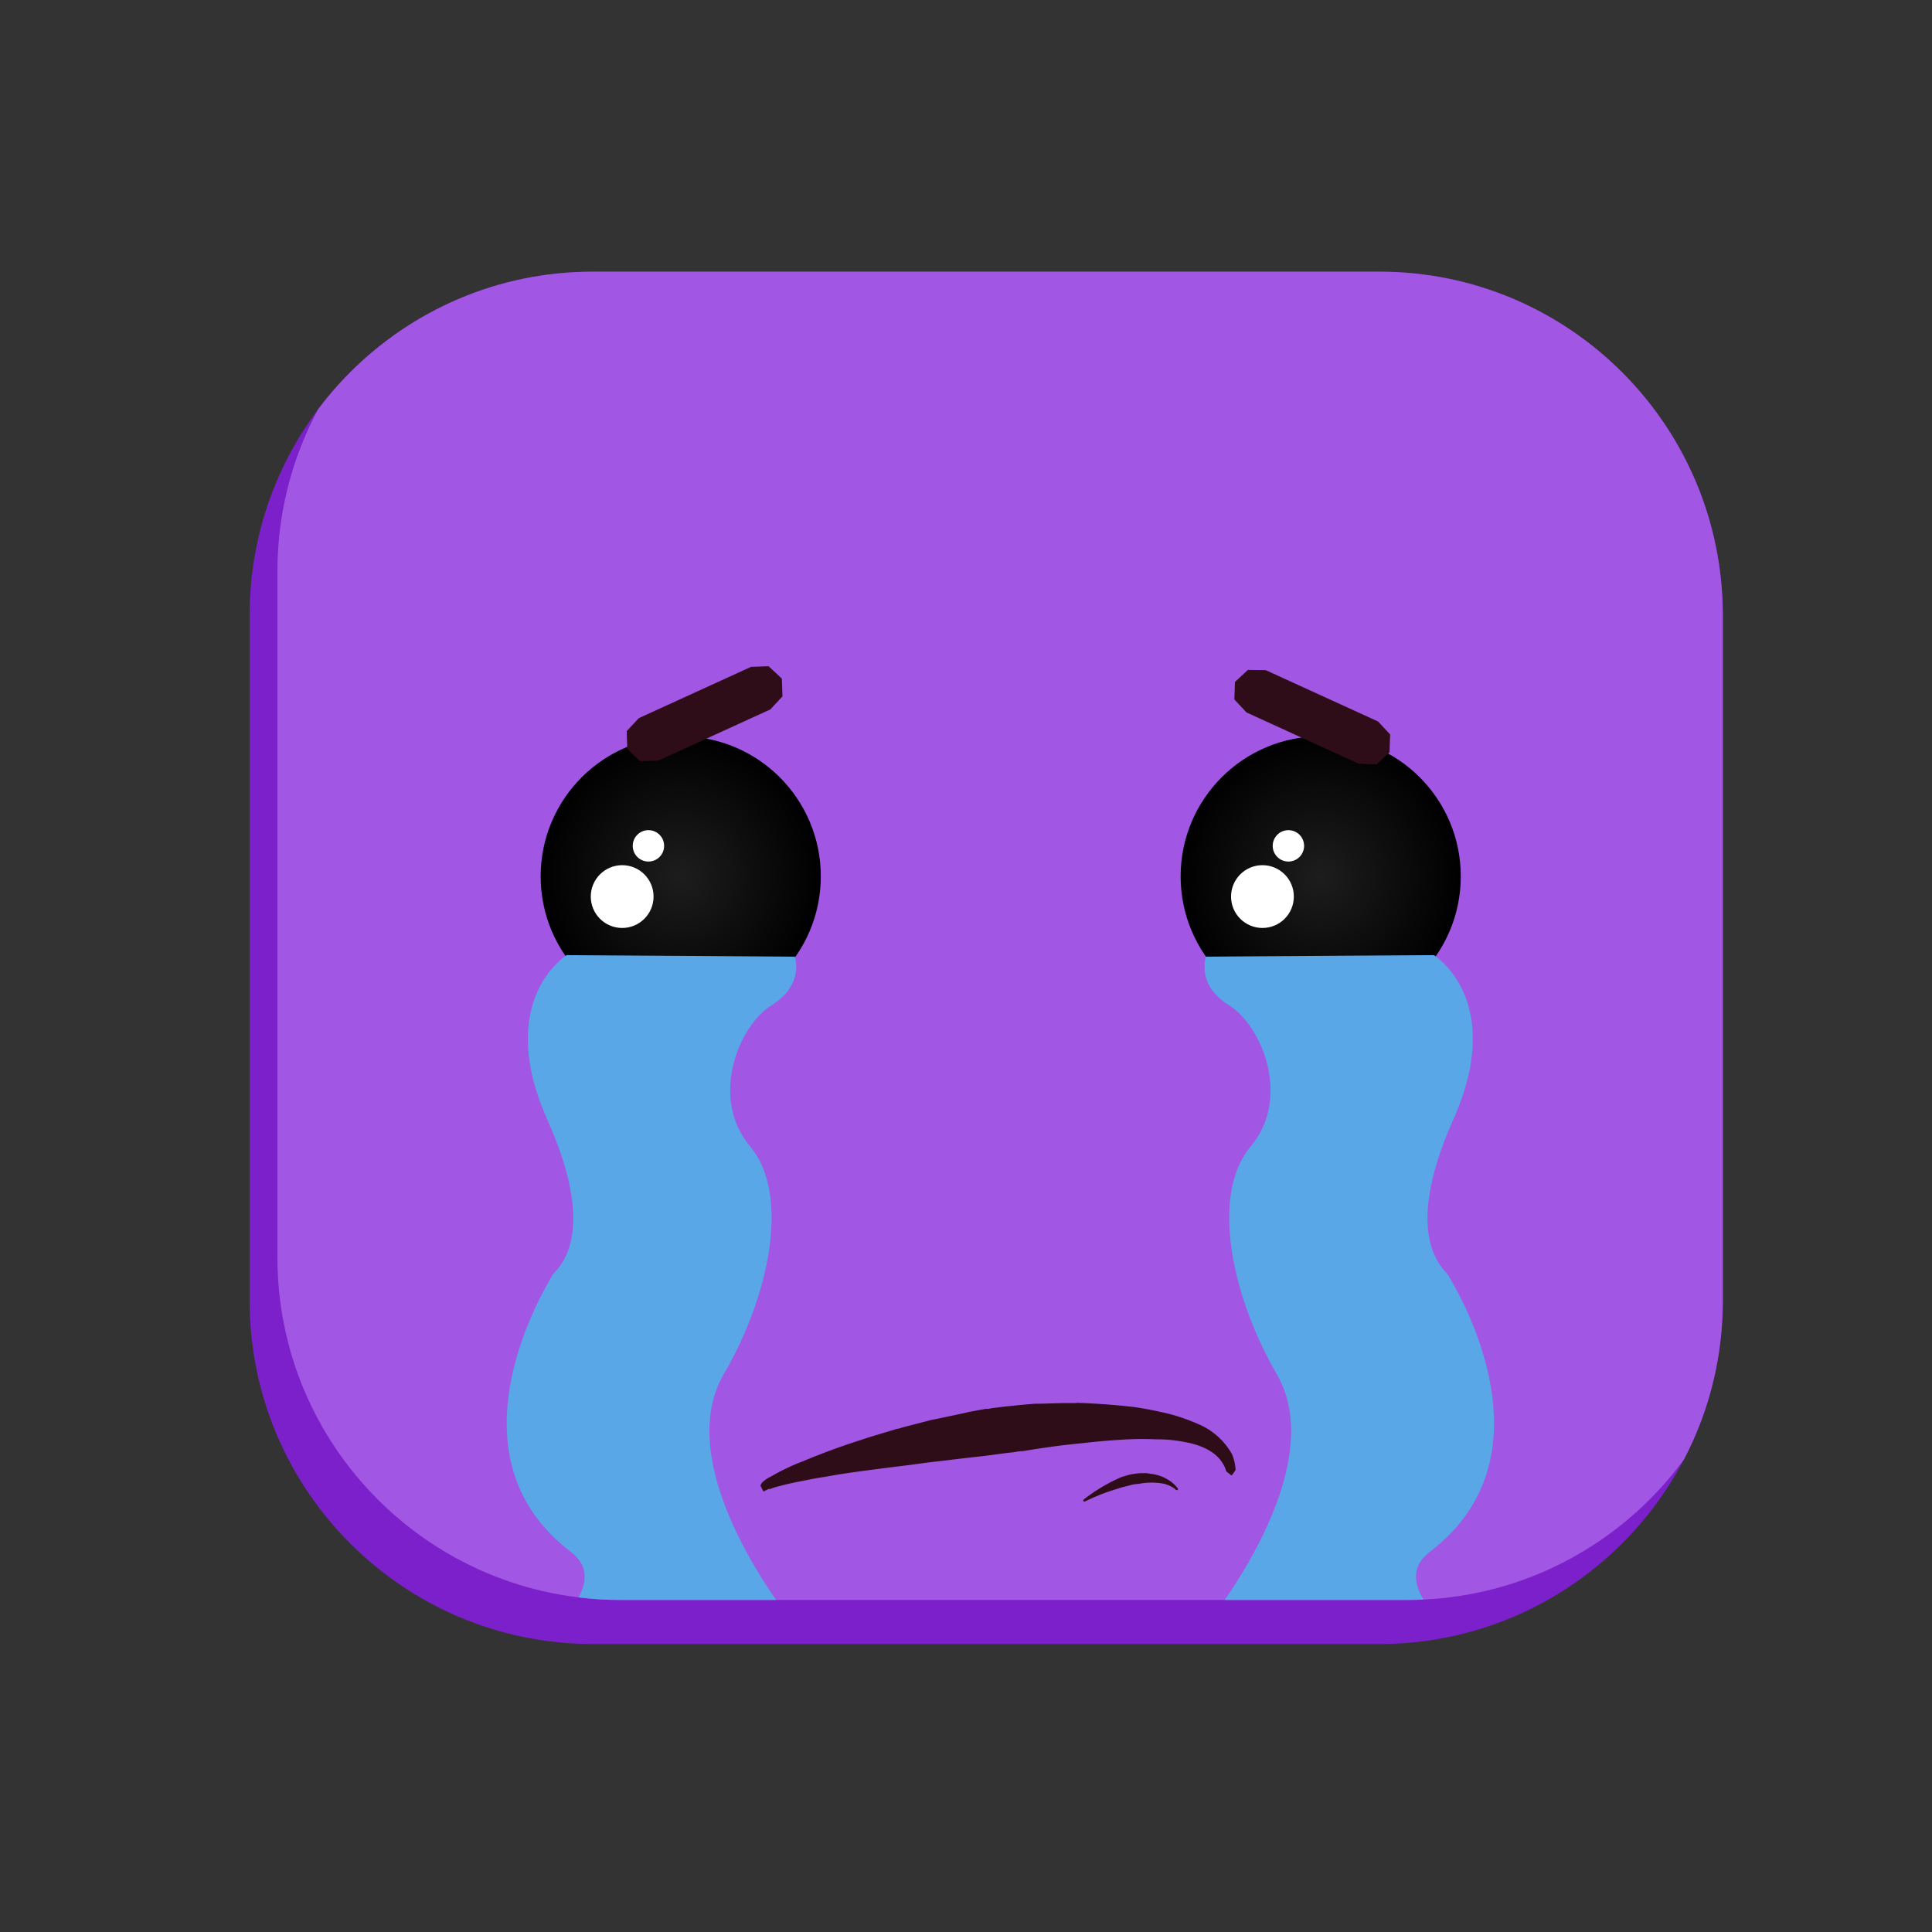
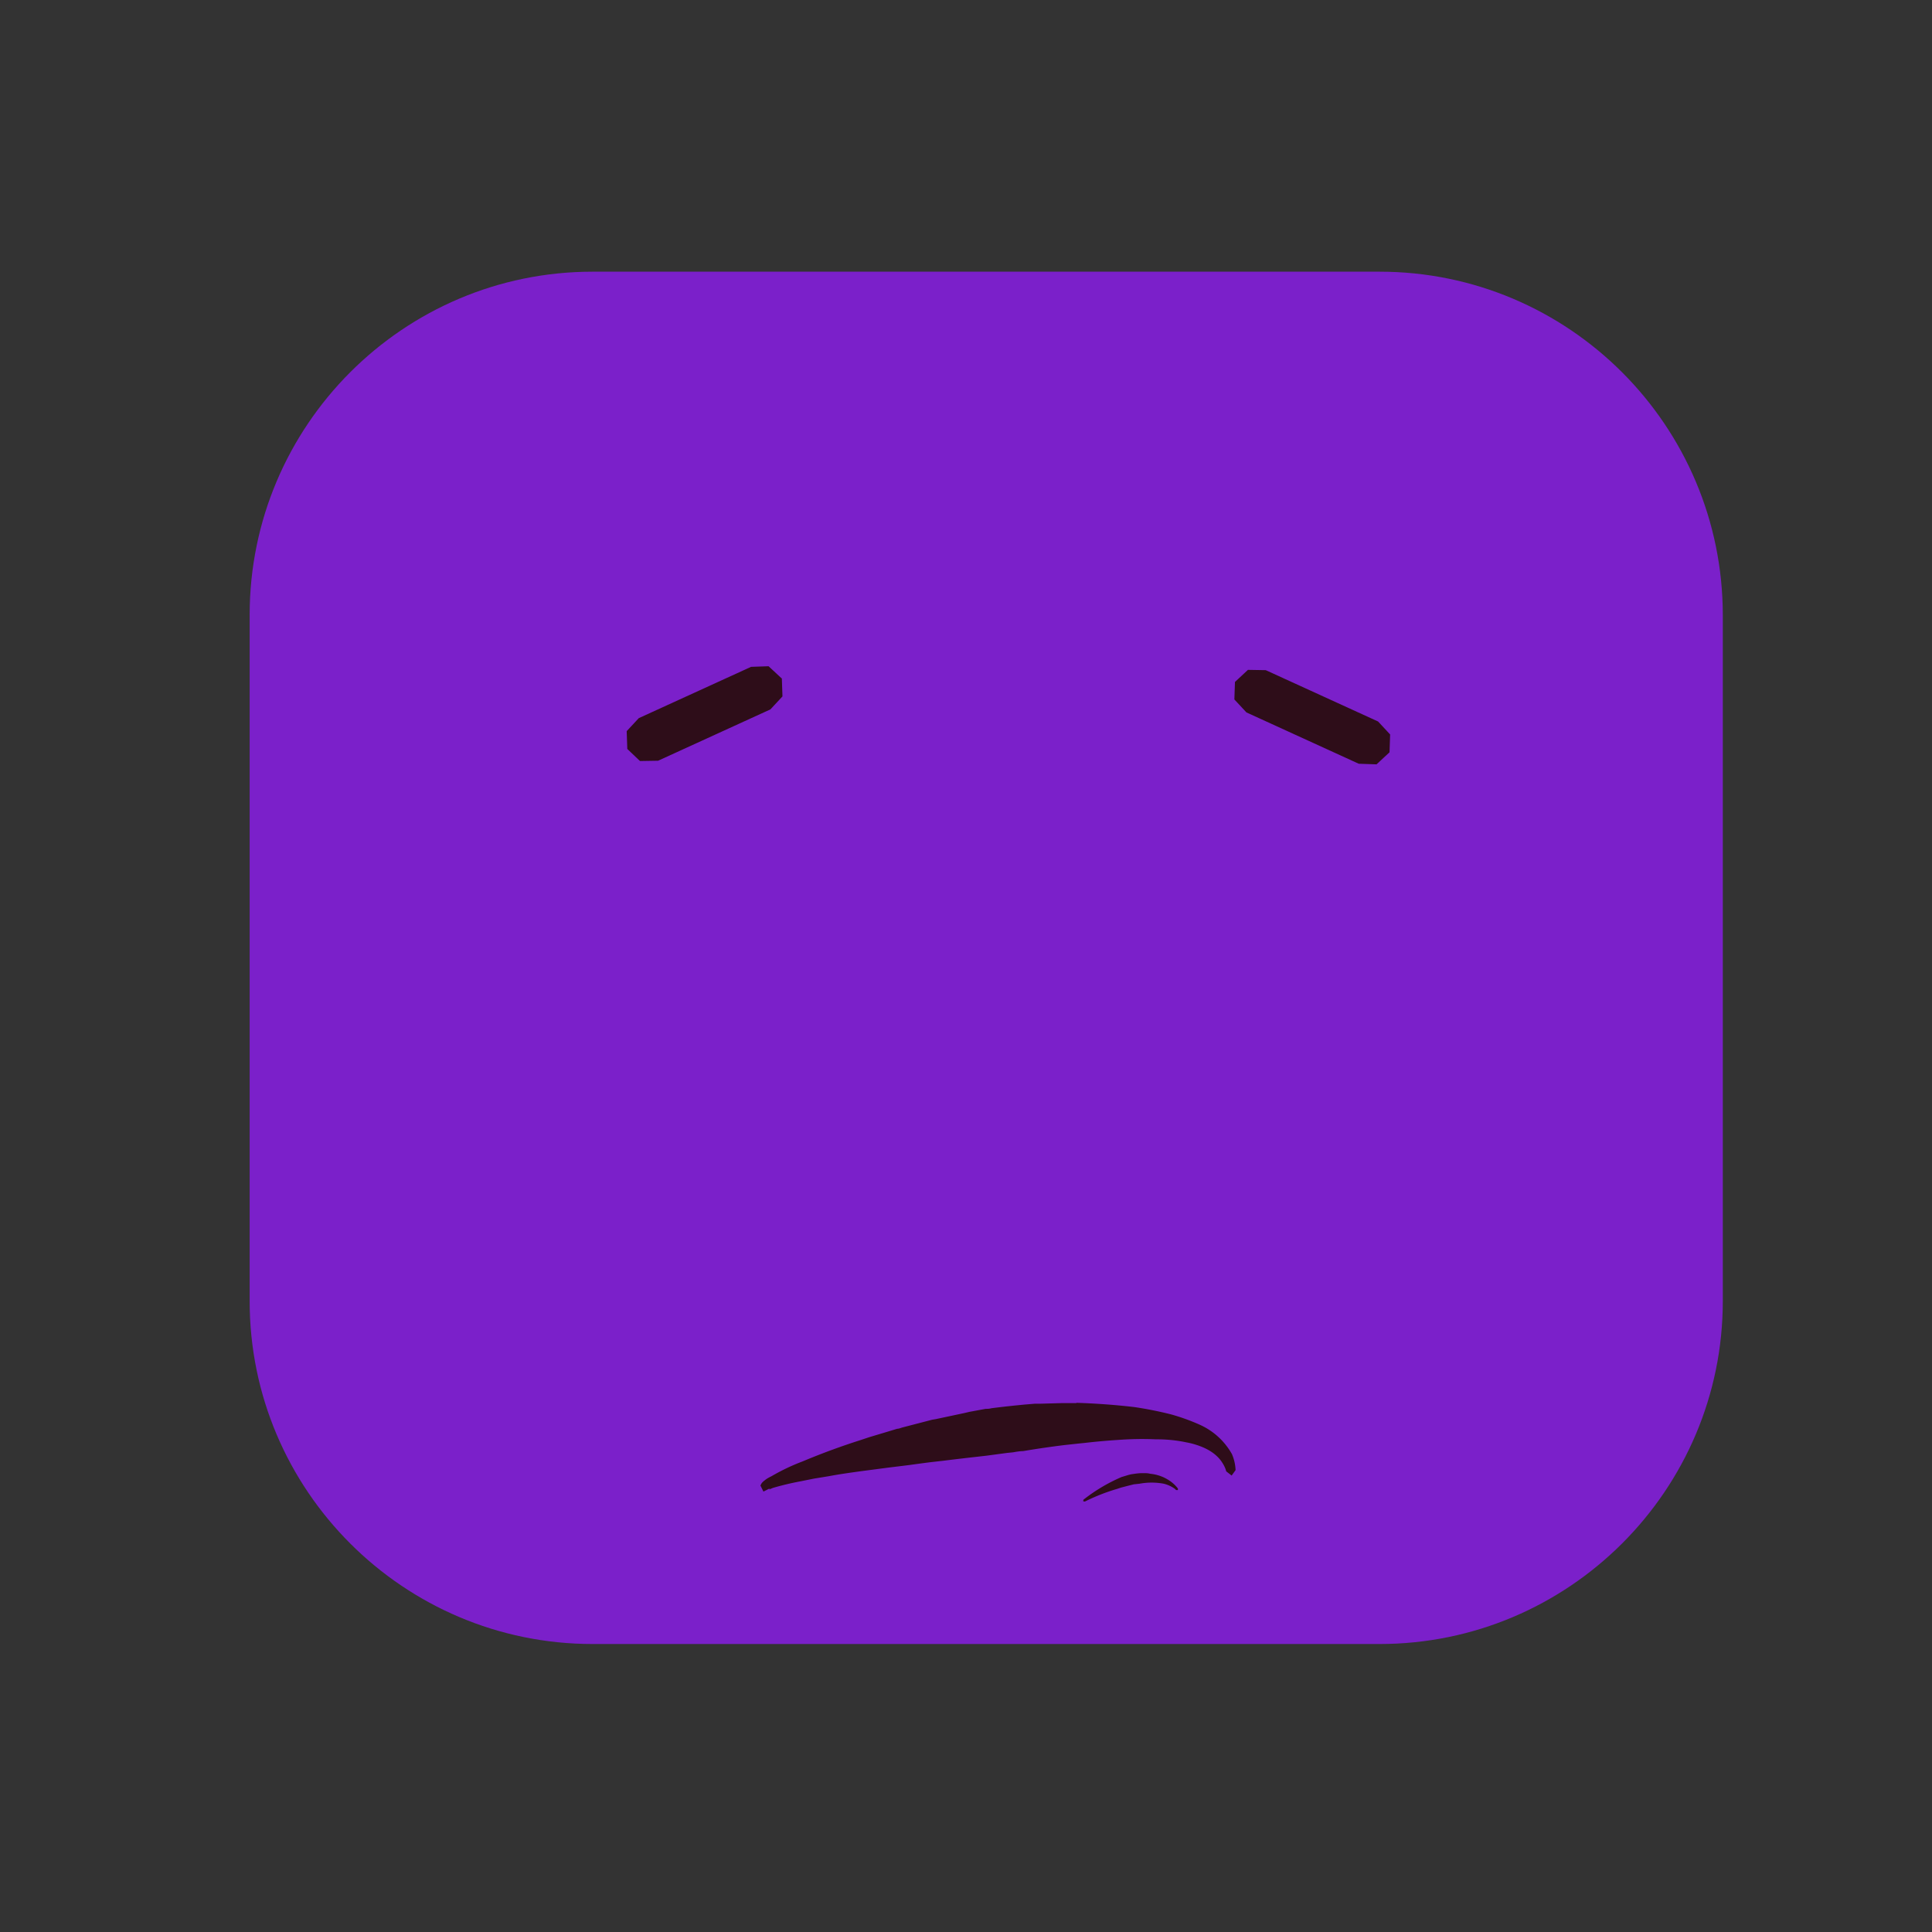
<svg xmlns="http://www.w3.org/2000/svg" viewBox="0 0 64 64" fill-rule="evenodd" clip-rule="evenodd" stroke-linejoin="round" stroke-miterlimit="1.41">
  <rect x="0" y="0" width="64" height="64" fill="#333333" stroke="none" />
  <path d="M57.07 20.38C57.07 14.1 51.97 9 45.7 9H19.63C13.36 9 8.27 14.1 8.27 20.37V43.1c0 6.27 5.1 11.36 11.36 11.36H45.7c6.27 0 11.37-5.1 11.37-11.36V20.37z" fill="#7b20ca" />
  <clipPath id="a">
-     <path d="M57.07 20.38C57.07 14.1 51.97 9 45.7 9H19.63C13.36 9 8.27 14.1 8.27 20.37V43.1c0 6.27 5.1 11.36 11.36 11.36H45.7c6.27 0 11.37-5.1 11.37-11.36V20.37z" />
-   </clipPath>
+     </clipPath>
  <g clip-path="url(#a)">
    <path d="M57.98 18.93c0-6.28-5.1-11.37-11.36-11.37H20.55c-6.27 0-11.36 5.1-11.36 11.37v22.72C9.19 47.92 14.28 53 20.55 53h26.07c6.27 0 11.36-5.1 11.36-11.36V18.93z" fill="#a256e4" />
    <clipPath id="b">
-       <path d="M57.98 18.93c0-6.28-5.1-11.37-11.36-11.37H20.55c-6.27 0-11.36 5.1-11.36 11.37v22.72C9.19 47.92 14.28 53 20.55 53h26.07c6.27 0 11.36-5.1 11.36-11.36V18.93z" />
-     </clipPath>
+       </clipPath>
    <g clip-path="url(#b)">
      <circle cx="22.55" cy="29.03" r="4.64" fill="url(#c)" />
      <clipPath id="d">
        <circle cx="22.55" cy="29.03" r="4.64" />
      </clipPath>
      <g clip-path="url(#d)" fill="#fff">
        <circle cx="20.61" cy="29.7" r="1.04" />
        <circle cx="21.48" cy="28.02" r=".52" />
      </g>
      <path d="M18.77 31.64s-2.4 1.49-.64 5.45c1.78 3.97.26 4.98.17 5.15-.08.17-3.73 5.86.6 9.16 1.88 1.43-2.56 3.8-1.83 4.03 2.23.72 9.18-1.7 9.18-1.7s-4.11-5.03-2.28-8.2c1.5-2.56 2.23-5.95.88-7.55-1.35-1.6-.39-4 .71-4.68 1.1-.68.77-1.61.77-1.61l-7.56-.05z" fill="#5aa7e7" />
      <circle cx="43.75" cy="29.03" r="4.64" fill="url(#e)" />
      <clipPath id="f">
-         <circle cx="43.75" cy="29.03" r="4.64" />
-       </clipPath>
+         </clipPath>
      <g clip-path="url(#f)" fill="#fff">
        <circle cx="41.82" cy="29.7" r="1.04" />
-         <circle cx="42.68" cy="28.02" r=".52" />
      </g>
-       <path d="M47.5 31.64s2.41 1.49.64 5.45c-1.77 3.97-.25 4.98-.17 5.15.09.17 3.74 5.86-.6 9.16-1.87 1.43 2.57 3.8 1.83 4.03-2.23.72-9.17-1.7-9.17-1.7s4.1-5.03 2.27-8.2c-1.49-2.56-2.22-5.95-.87-7.55 1.35-1.6.38-4-.72-4.68-1.1-.68-.76-1.61-.76-1.61l7.56-.05z" fill="#5aa7e7" />
    </g>
  </g>
  <g fill="#2e0d19" fill-rule="nonzero">
    <path d="M35.65 46.47a23 23 0 0 1 1.92.14 12.41 12.41 0 0 1 1.21.24 6.78 6.78 0 0 1 .95.34 2.3 2.3 0 0 1 1.08.98 1.48 1.48 0 0 1 .12.53l-.13.18-.18-.14-.02-.07a1.03 1.03 0 0 0-.1-.2c-.15-.25-.4-.42-.66-.53a2.6 2.6 0 0 0-.54-.16 4.66 4.66 0 0 0-1-.1 10.6 10.6 0 0 0-1.27.02 21.43 21.43 0 0 0-1.11.1l-.2.02-.46.05a30.3 30.3 0 0 0-1.37.2c-.1 0-.22.02-.33.04l-.2.02-.67.09-.35.04a88.79 88.79 0 0 0-1.1.13l-.44.05a71 71 0 0 0-.67.09l-.16.02-.49.06-.31.04-.15.02-.46.06c-.36.05-.73.1-1.1.17l-.49.08-.5.1a9.17 9.17 0 0 0-.87.21l-.07.03-.03.01s-.02.02 0 0h-.01l-.01.02v-.01l.01-.02v-.01l-.2.1-.1-.2.02-.04c.03-.06.08-.1.12-.13.07-.06.15-.1.23-.14a6.82 6.82 0 0 1 1.03-.49 22.85 22.85 0 0 1 1.9-.7l.3-.1.6-.18.33-.1c.05 0 .1-.02.16-.04l1-.26.12-.02.94-.2.17-.04.54-.1c.06 0 .12 0 .19-.02a30.56 30.56 0 0 1 .88-.1l.2-.02.36-.03h.18l.7-.02h.5z" />
    <path d="M37.88 48.8c.07 0 .15 0 .22.02.2.02.4.08.58.19a1.15 1.15 0 0 1 .34.3v.05h-.06l-.04-.04a1.06 1.06 0 0 0-.37-.17 2.19 2.19 0 0 0-.8 0l-.19.02-.2.05-.23.06-.12.04a6.4 6.4 0 0 0-1.07.42h-.01l-.05-.01.01-.05a5.64 5.64 0 0 1 1.26-.75l.23-.07.08-.02c.13-.02.25-.04.38-.04h.04z" />
  </g>
  <path d="M25.9 22.47v.01l.02.59-.4.43-3.72 1.7-.6.01-.42-.4-.02-.59.4-.43 3.72-1.7.58-.02.43.4zm16.03-.27l3.72 1.7.4.43-.02.59-.43.4-.59-.02-3.72-1.7-.4-.43.02-.58.43-.4.59.01z" fill="#2e0d19" fill-rule="nonzero" />
  <defs>
    <radialGradient id="c" cx="0" cy="0" r="1" gradientUnits="userSpaceOnUse" gradientTransform="translate(22.55 29.03) scale(4.638)">
      <stop offset="0%" stop-color="#1d1d1d" />
      <stop offset="100%" />
    </radialGradient>
    <radialGradient id="e" cx="0" cy="0" r="1" gradientUnits="userSpaceOnUse" gradientTransform="translate(43.75 29.03) scale(4.638)">
      <stop offset="0%" stop-color="#1d1d1d" />
      <stop offset="100%" />
    </radialGradient>
  </defs>
</svg>